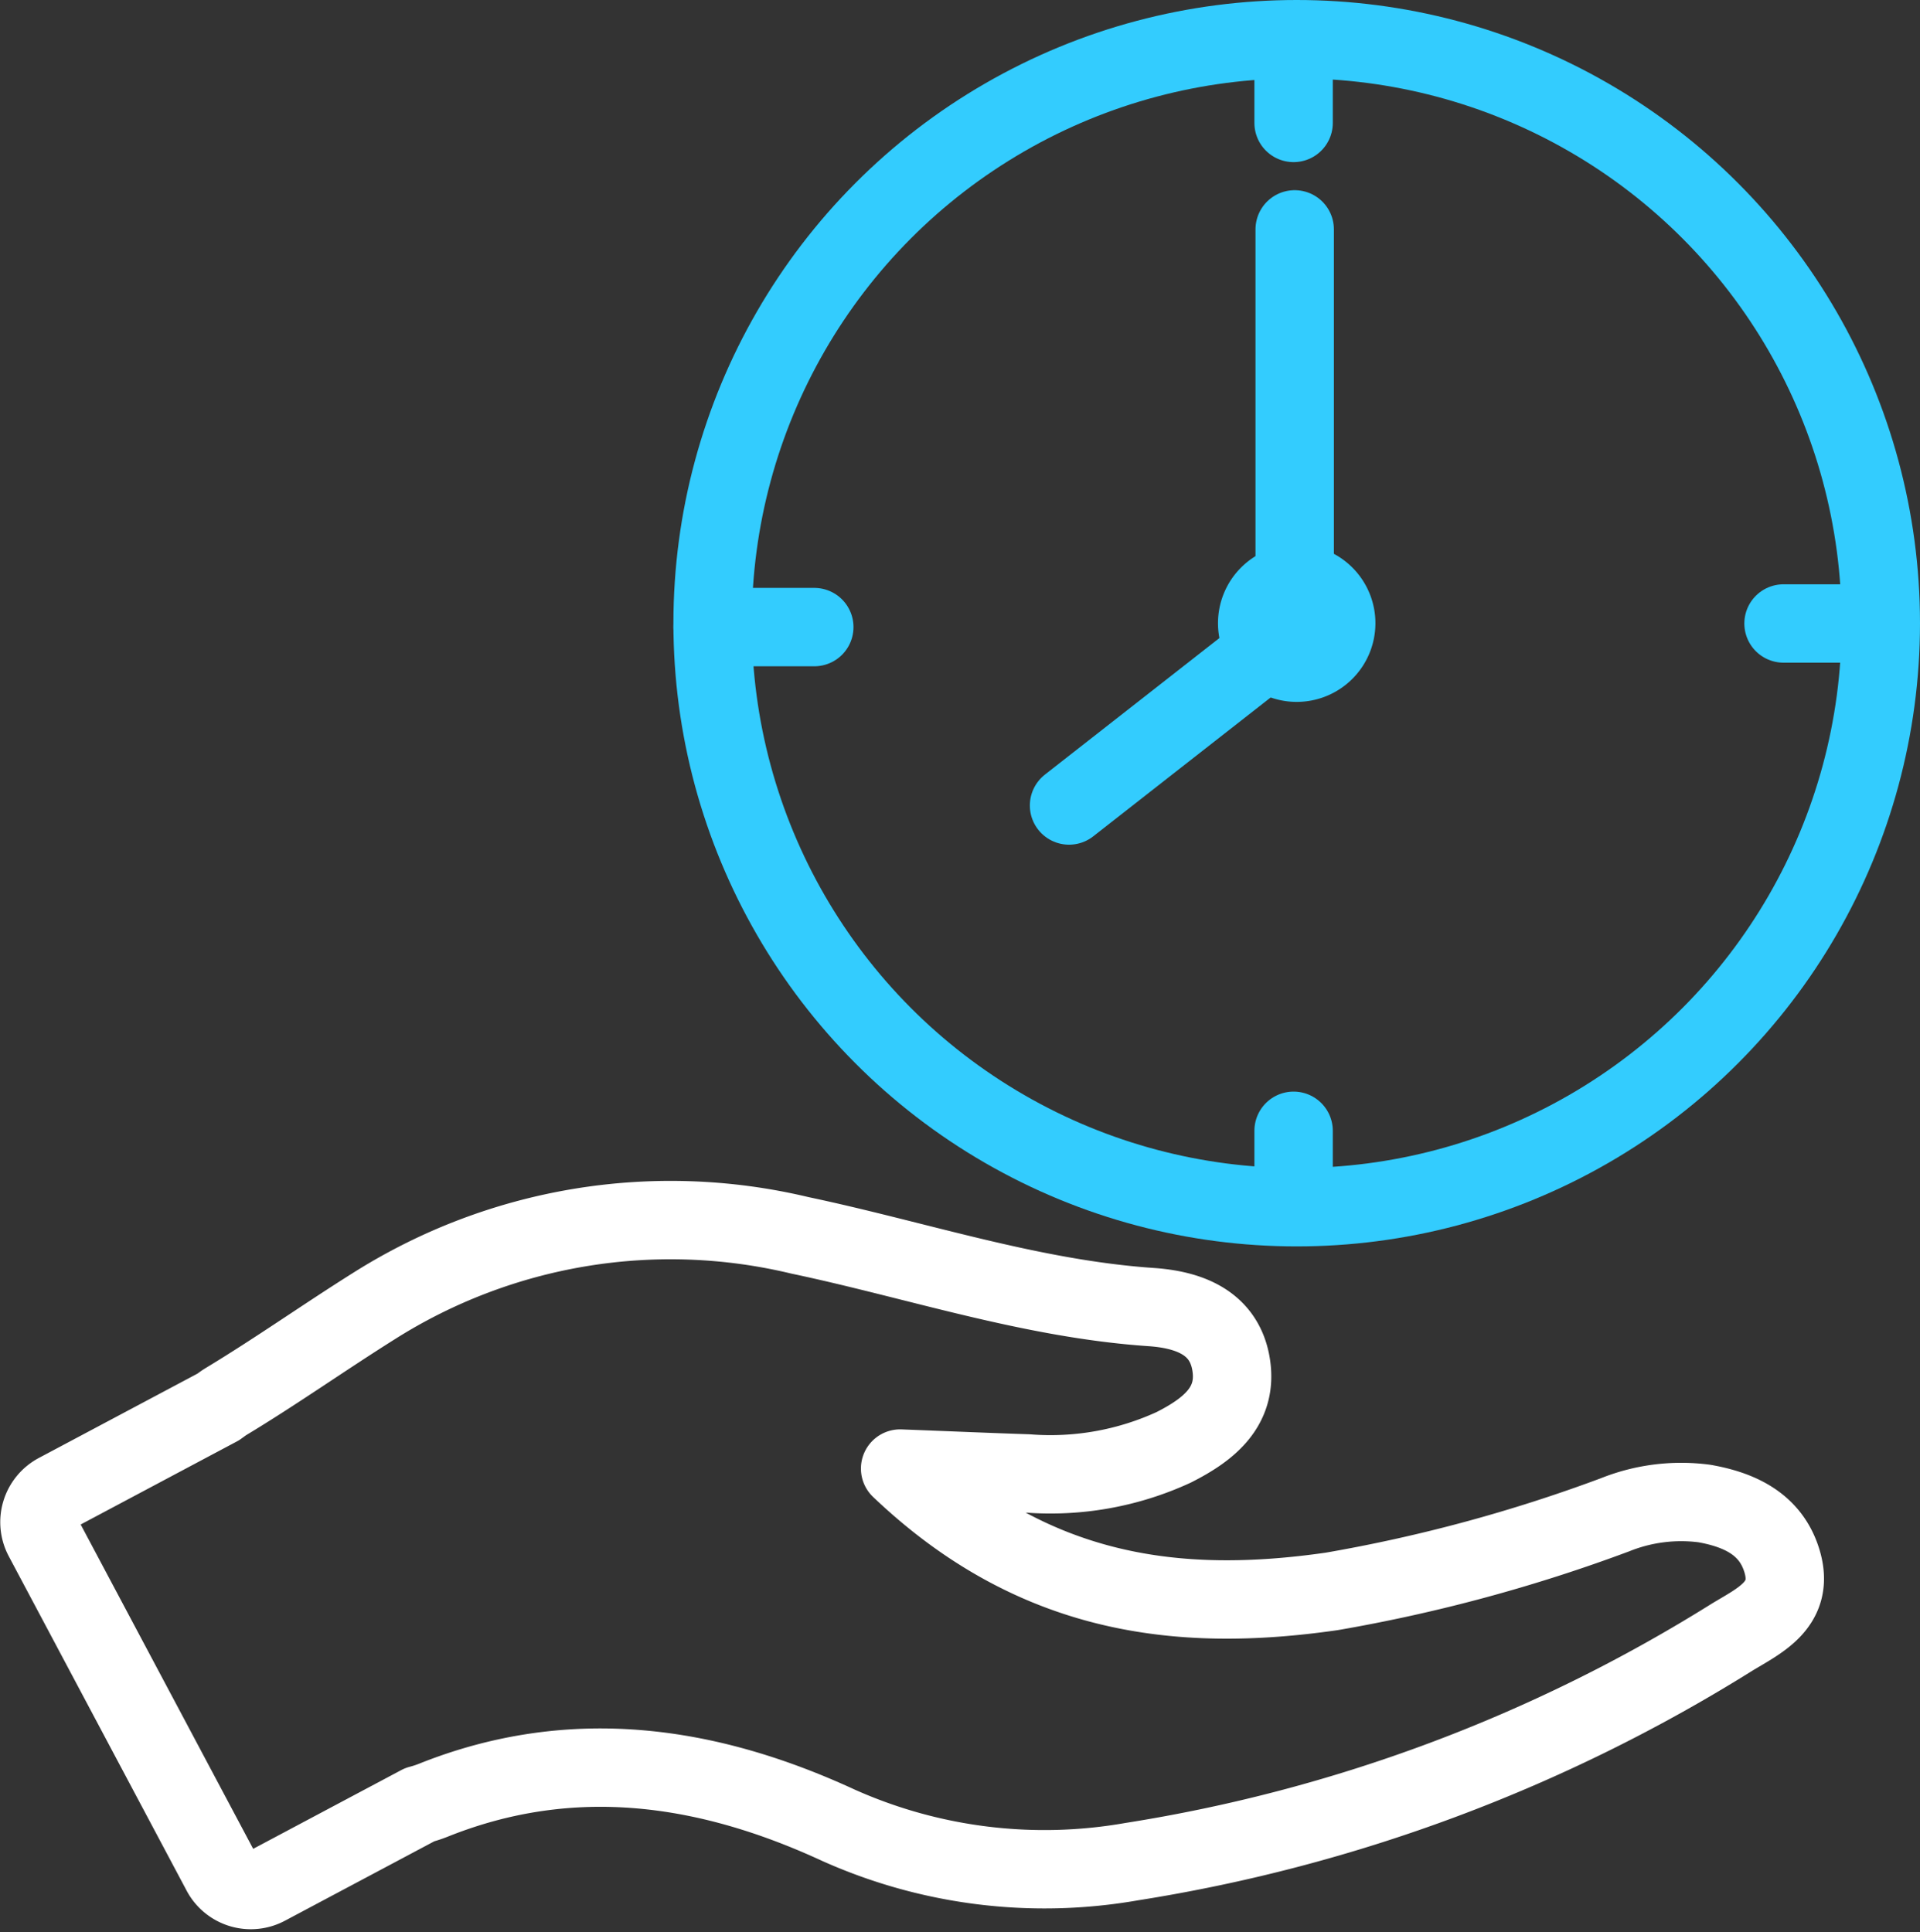
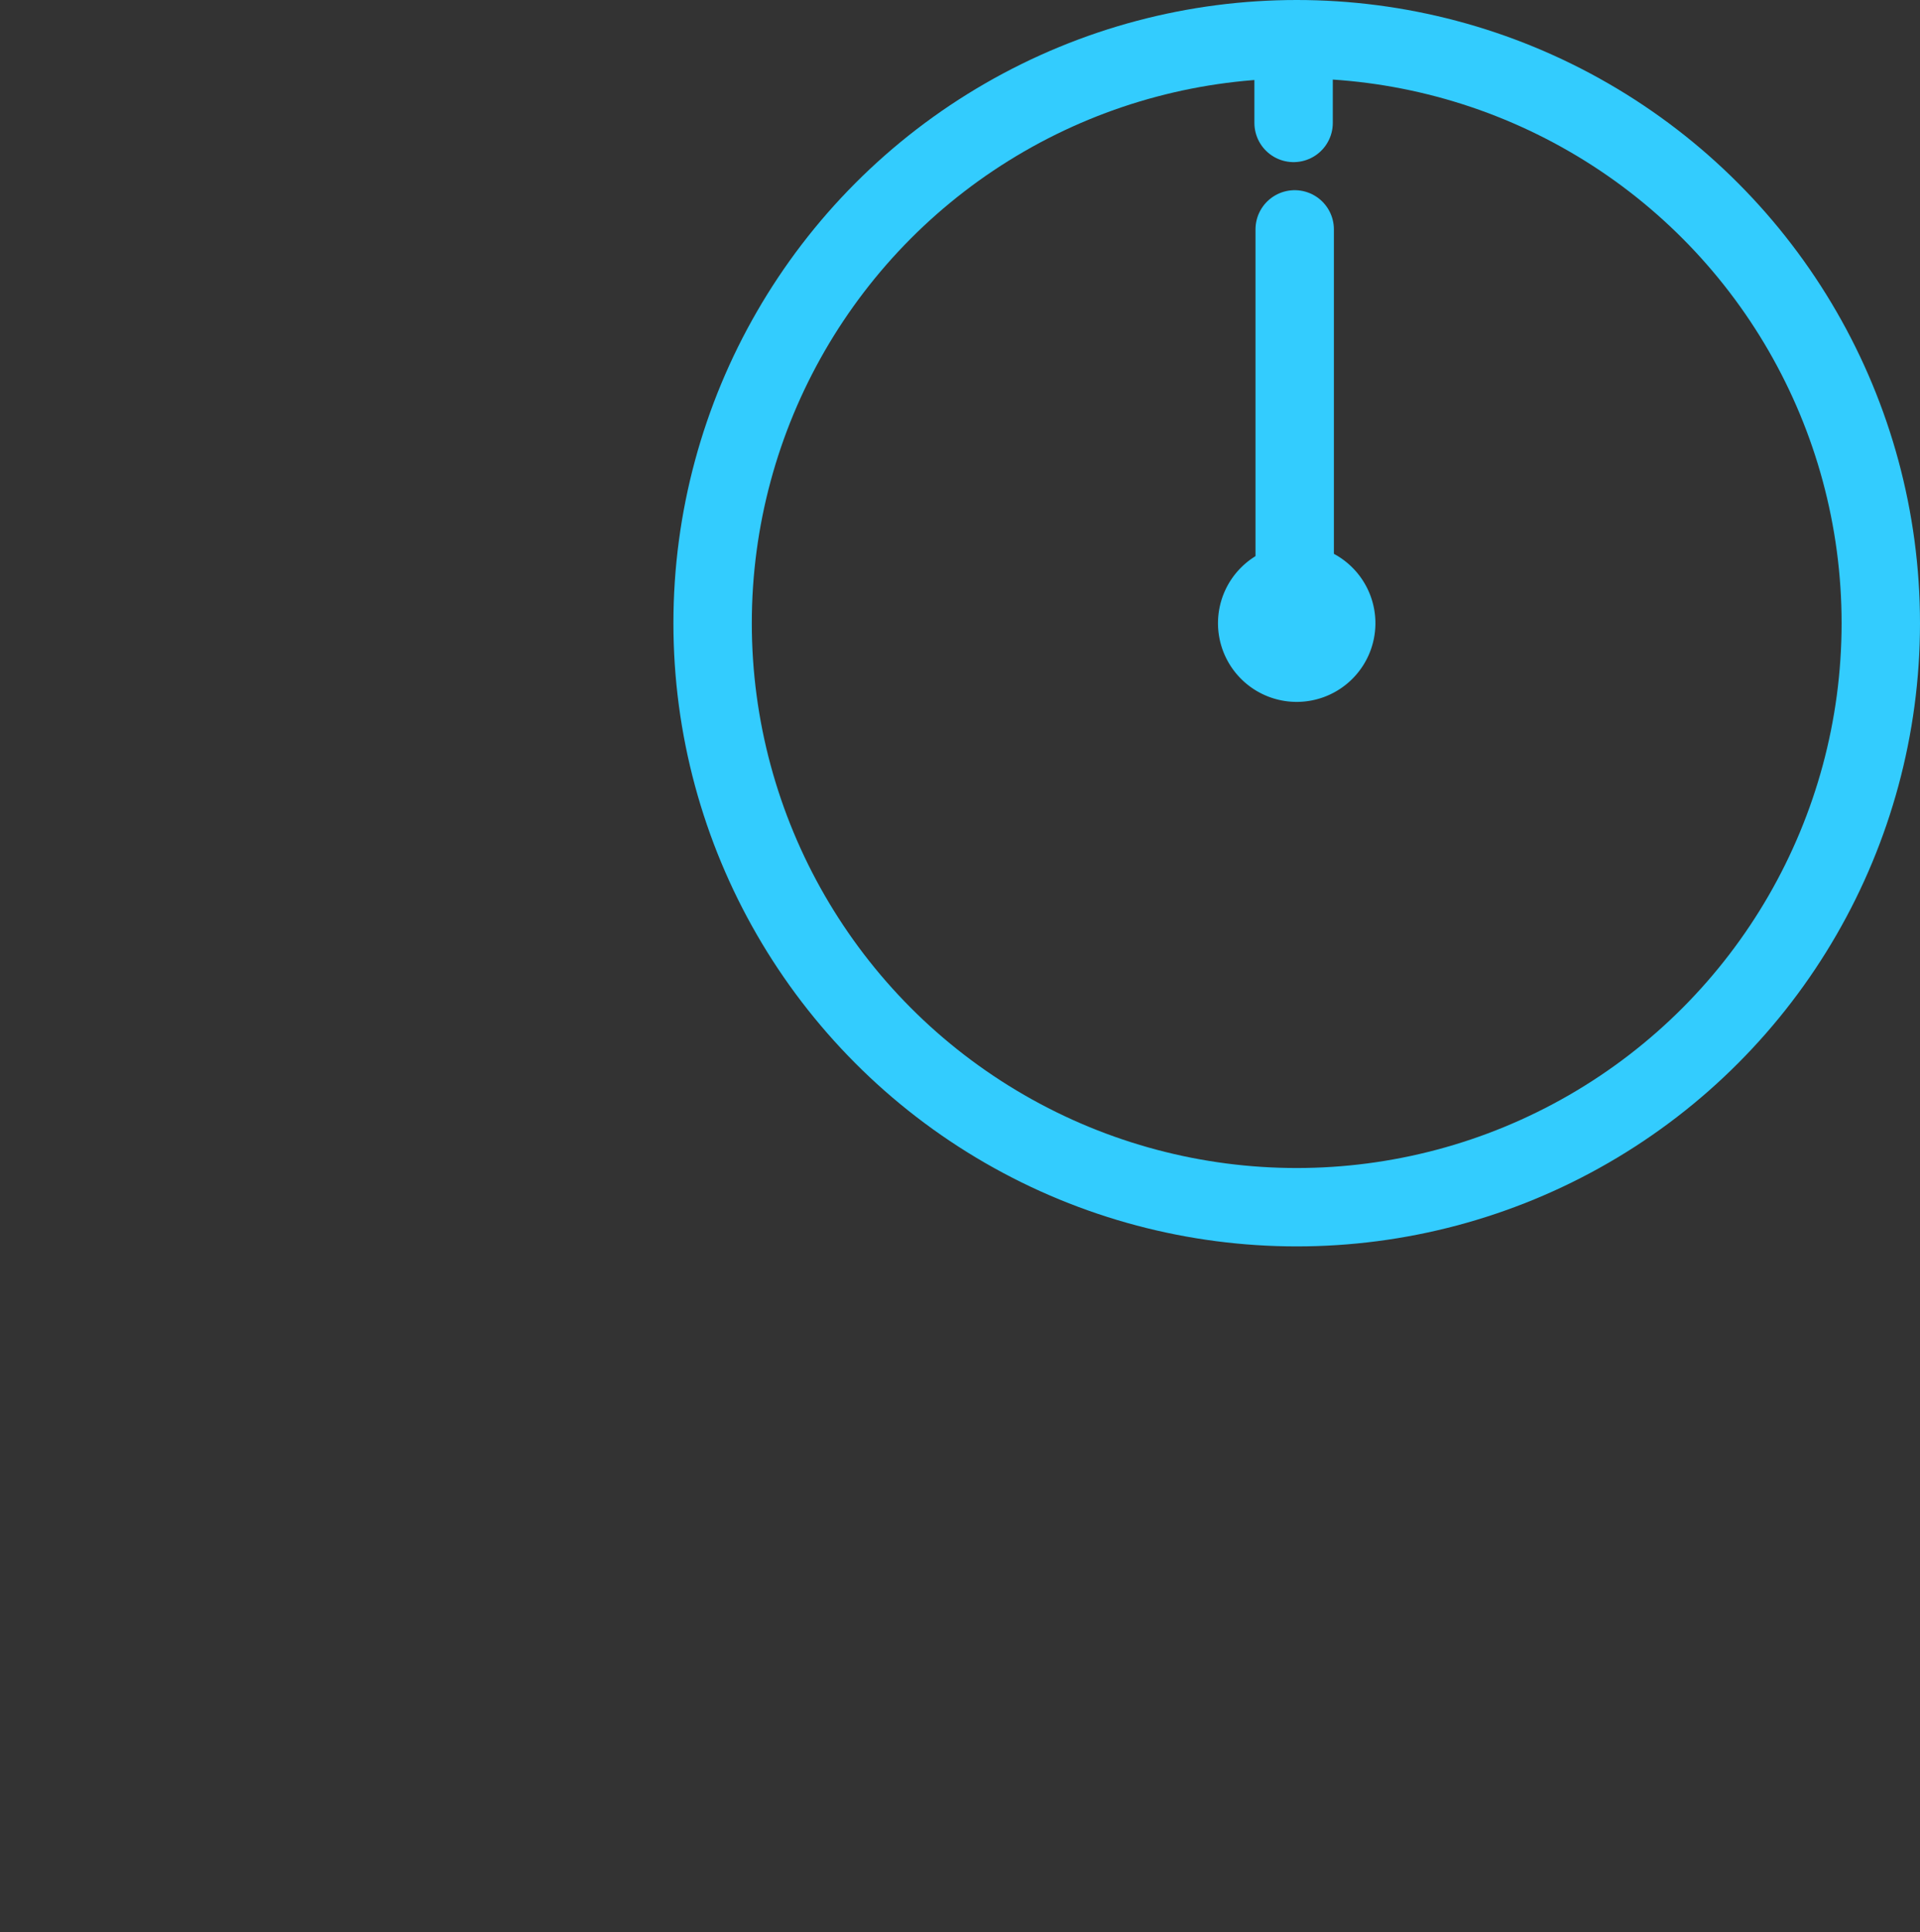
<svg xmlns="http://www.w3.org/2000/svg" width="73.474" height="73.957" viewBox="0 0 73.474 73.957">
  <rect x="0" y="0" width="73.474" height="73.957" fill="#333333" stroke="none" />
  <g id="Gruppe_439" data-name="Gruppe 439" transform="translate(-69.59 -30.339)">
    <g id="Gruppe_186" data-name="Gruppe 186" transform="translate(71.098 31.839)">
      <g id="Gruppe_184" data-name="Gruppe 184" transform="translate(0 45.221)">
-         <path id="Pfad_608" data-name="Pfad 608" d="M-2947.443-3695.195c1.04-.63,2.357-1.225,1.925-2.825-.4-1.467-1.605-2.04-2.994-2.285a6.8,6.8,0,0,0-3.426.434,60.487,60.487,0,0,1-10.825,2.928c-5.909.853-11.427.154-16.525-4.7,2.079.08,3.479.141,4.881.187a11.278,11.278,0,0,0,5.589-1c1.315-.667,2.5-1.56,2.181-3.252-.3-1.583-1.7-2.024-3.048-2.116-4.607-.316-8.964-1.8-13.435-2.744a21.237,21.237,0,0,0-16.307,2.707c-1.9,1.194-3.734,2.491-5.653,3.65-.113.068-.2.139-.3.209h0l-6.164,3.278a1.281,1.281,0,0,0-.53,1.733l6.807,12.8a1.281,1.281,0,0,0,1.733.529l5.859-3.116a4.445,4.445,0,0,0,.538-.177c5.3-2.116,10.479-1.351,15.491.965a19.3,19.3,0,0,0,11.217,1.392A61.325,61.325,0,0,0-2947.443-3695.195Z" transform="translate(3012.226 3711.129)" fill="none" stroke="#fff" stroke-linecap="round" stroke-linejoin="round" stroke-width="3" />
-       </g>
+         </g>
      <g id="Gruppe_185" data-name="Gruppe 185" transform="translate(25.762 0)">
        <circle id="Ellipse_114" data-name="Ellipse 114" cx="22.352" cy="22.352" r="22.352" fill="none" stroke="#33ccfe" stroke-linecap="round" stroke-linejoin="round" stroke-width="3" />
      </g>
      <path id="Pfad_4444" data-name="Pfad 4444" d="M1.512,0A1.512,1.512,0,1,1,0,1.512,1.512,1.512,0,0,1,1.512,0Z" transform="translate(46.602 20.84)" fill="#33ccfe" stroke="#33ccfe" stroke-width="3" />
-       <line id="Linie_53" data-name="Linie 53" x1="8.82" y2="6.904" transform="translate(39.402 22.425)" fill="none" stroke="#33ccfe" stroke-linecap="round" stroke-linejoin="round" stroke-width="3" />
      <line id="Linie_54" data-name="Linie 54" y2="15.412" transform="translate(48.037 7.279)" fill="none" stroke="#33ccfe" stroke-linecap="round" stroke-linejoin="round" stroke-width="3" />
      <line id="Linie_55" data-name="Linie 55" y2="3.102" transform="translate(47.995 0.103)" fill="none" stroke="#33ccfe" stroke-linecap="round" stroke-linejoin="round" stroke-width="3" />
-       <line id="Linie_56" data-name="Linie 56" y2="2.79" transform="translate(47.995 41.779)" fill="none" stroke="#33ccfe" stroke-linecap="round" stroke-linejoin="round" stroke-width="3" />
-       <line id="Linie_57" data-name="Linie 57" x1="3.484" transform="translate(66.744 22.363)" fill="none" stroke="#33ccfe" stroke-linecap="round" stroke-linejoin="round" stroke-width="3" />
-       <line id="Linie_58" data-name="Linie 58" x1="3.891" transform="translate(25.762 22.501)" fill="none" stroke="#33ccfe" stroke-linecap="round" stroke-linejoin="round" stroke-width="3" />
    </g>
  </g>
</svg>